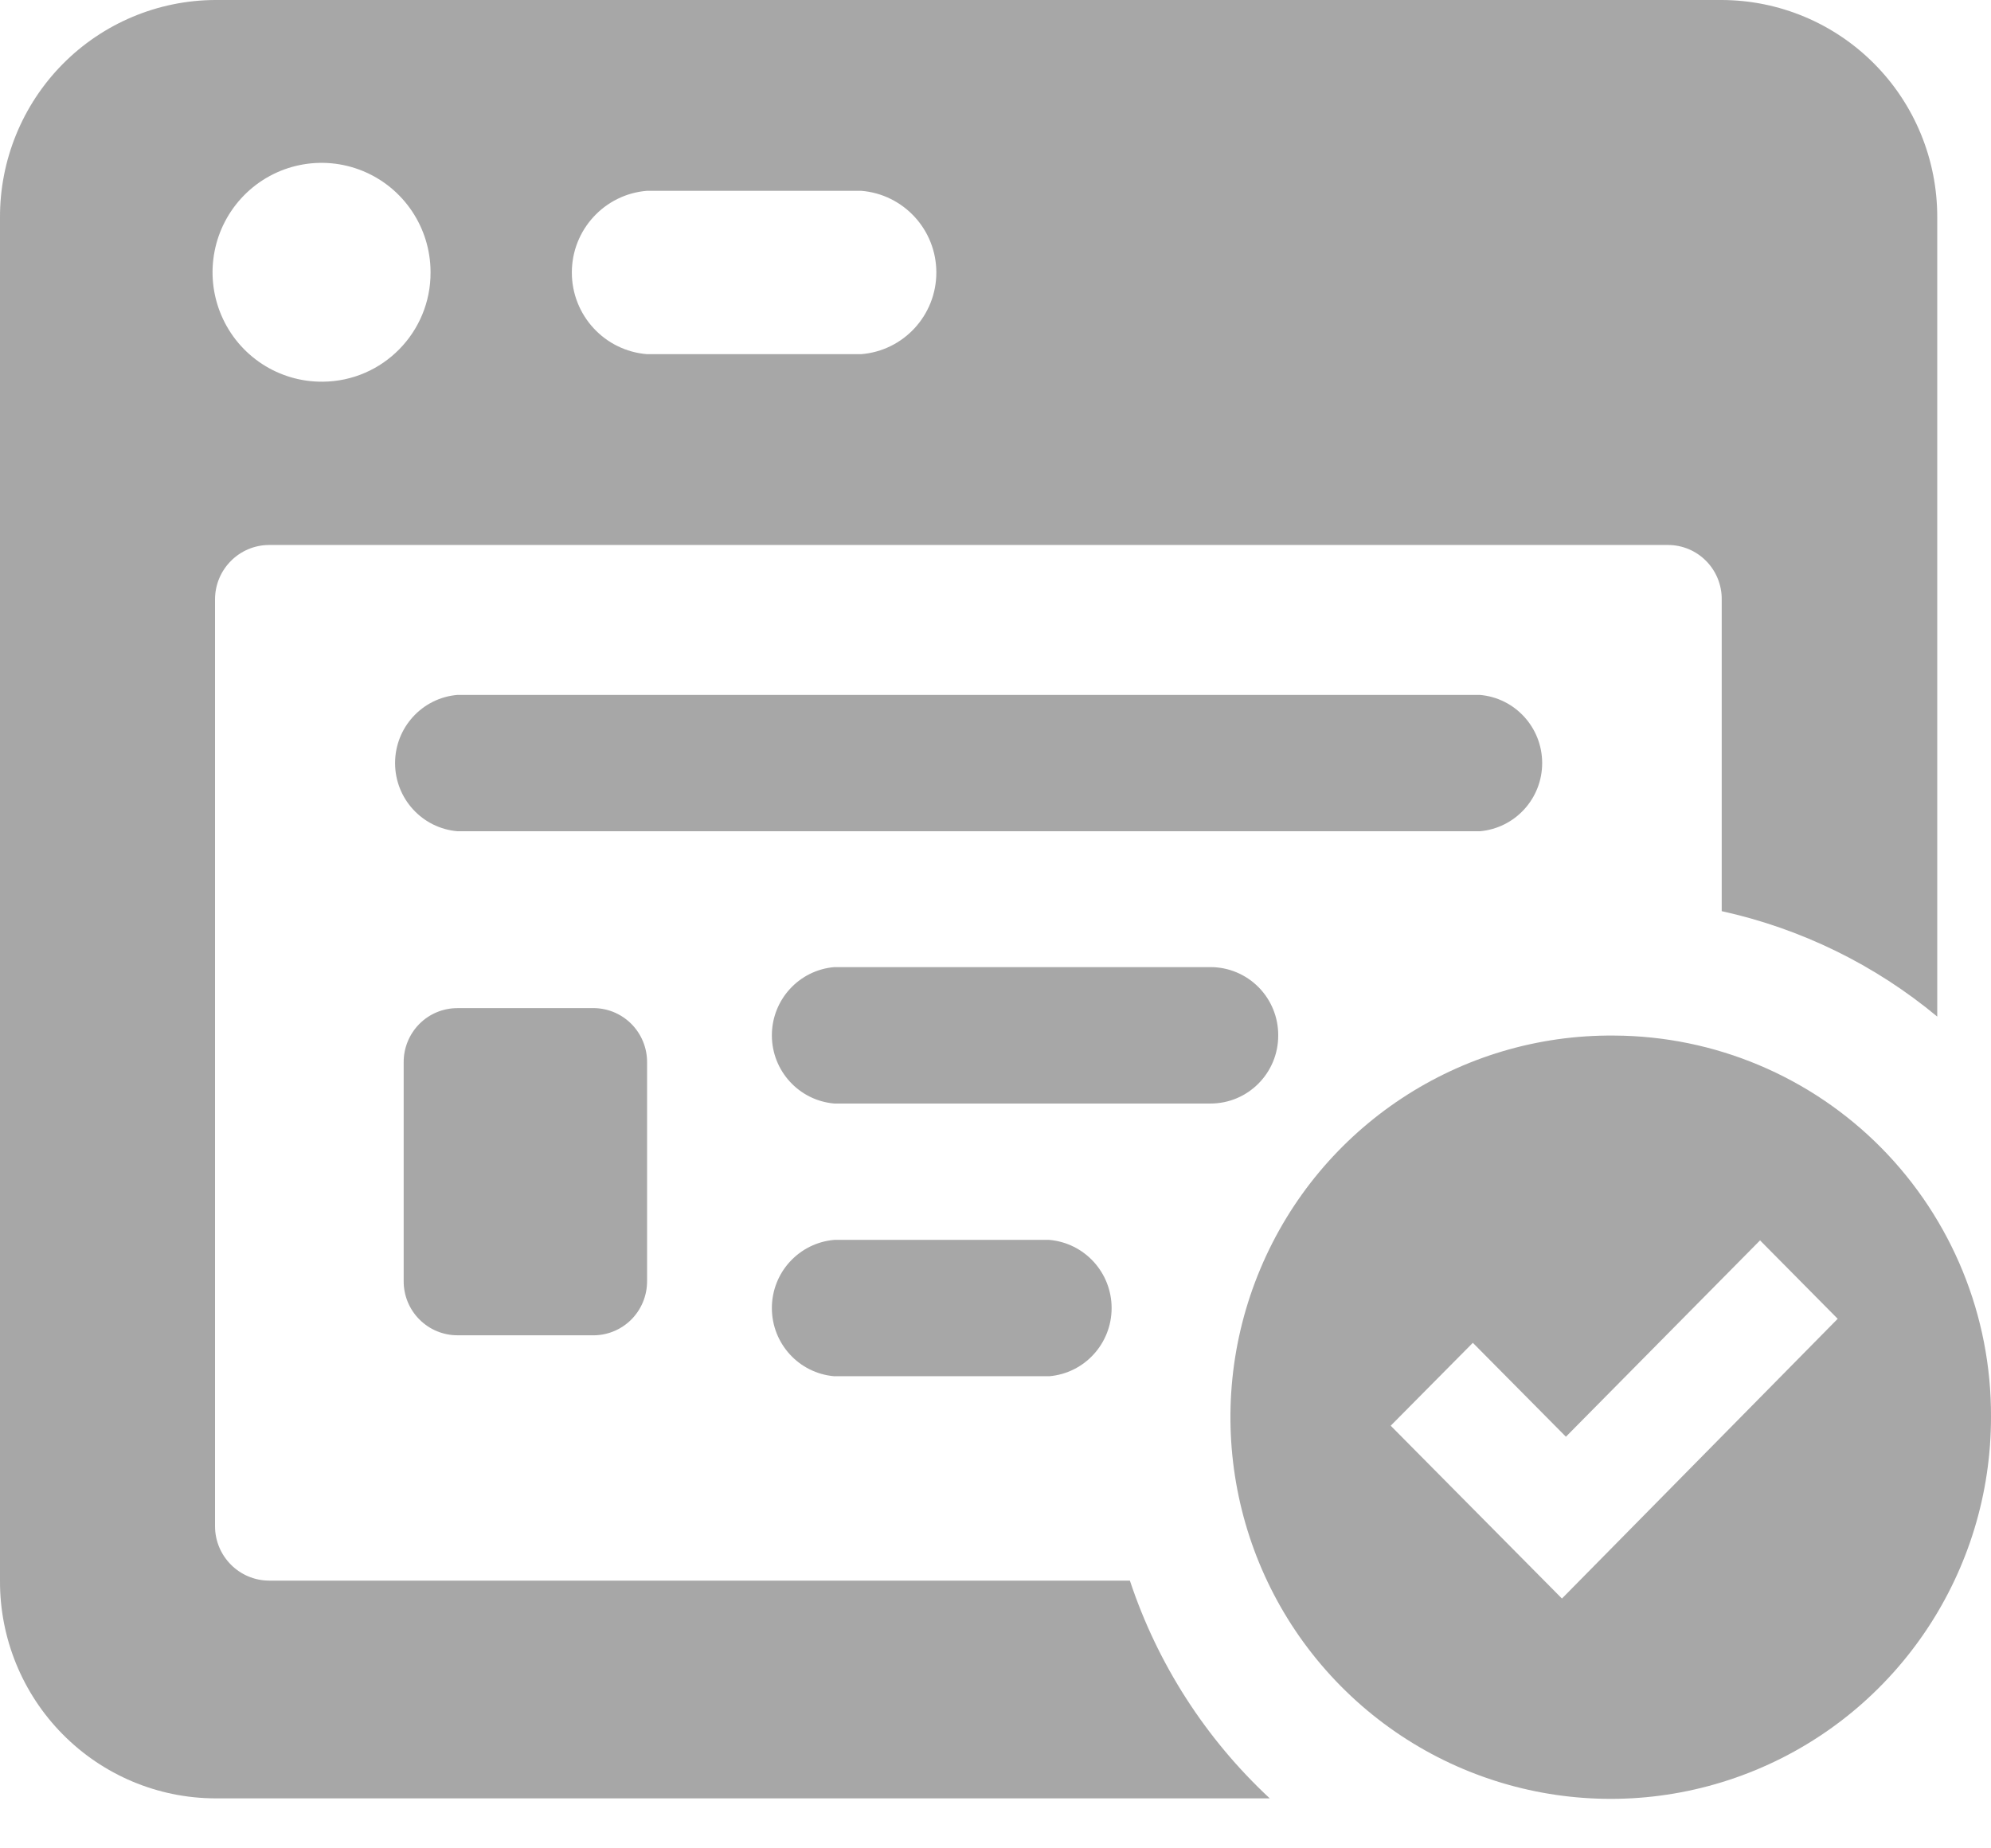
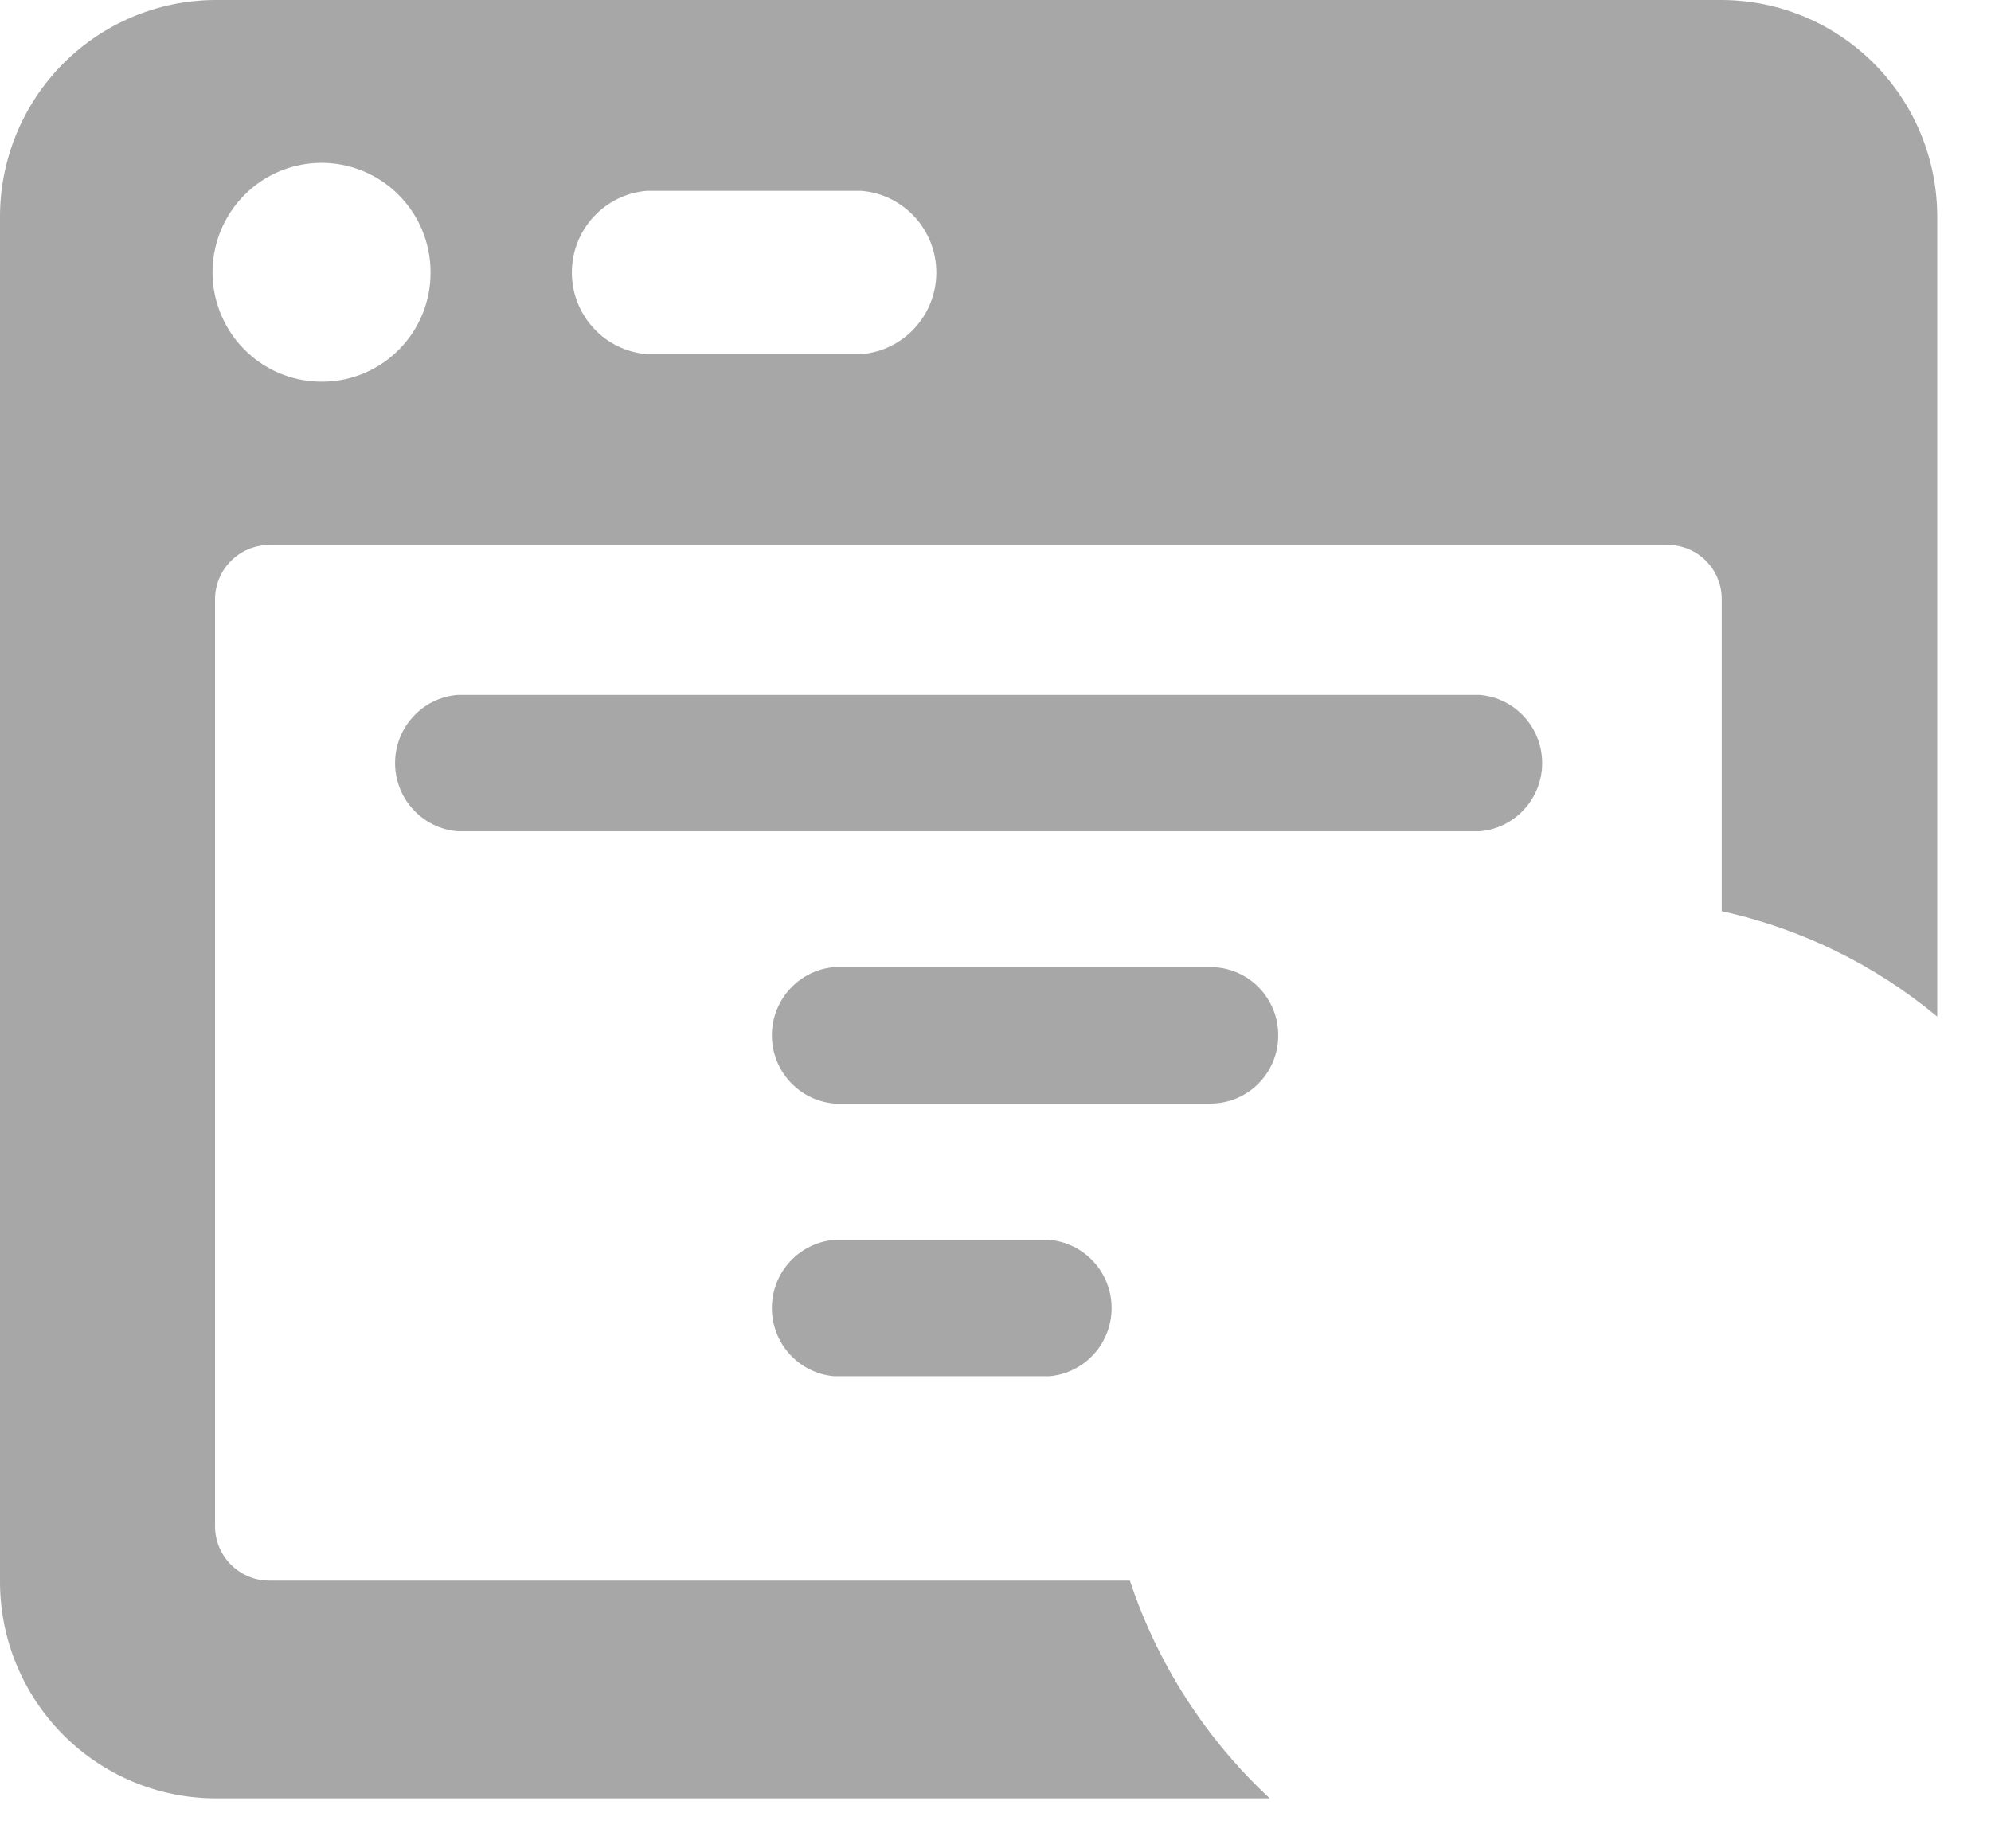
<svg xmlns="http://www.w3.org/2000/svg" width="28px" height="26px" viewBox="0 0 28 26" version="1.1">
  <title>4AAD36C8-7F3C-4AB1-94A2-A07B4C55E640</title>
  <g id="Final" stroke="none" stroke-width="1" fill="none" fill-rule="evenodd" opacity="0.6">
    <g id="4.0-Technology_Drupal_01" transform="translate(-1146, -2649)" fill="#6D6D6D" fill-rule="nonzero">
      <g id="Section" transform="translate(-1, 449)">
        <g id="Group" transform="translate(0, 1510)">
          <g id="Group-2" transform="translate(731, 673)">
            <g id="Group" transform="translate(400, 0)">
              <g id="ic_seo" transform="translate(16, 17)">
                <path d="M24.213,0 L3.024,0 C2.218,0.004 1.447,0.329 0.88,0.903 C0.313,1.478 -0.004,2.255 -3.24517887e-05,3.064 L-3.24517887e-05,22.234 C-0.004,23.042 0.313,23.82 0.88,24.394 C1.447,24.969 2.218,25.294 3.024,25.297 L17.857,25.297 C16.955,24.458 16.278,23.405 15.89,22.234 L3.787,22.234 C3.366,22.234 3.024,21.891 3.024,21.468 L3.024,8.432 C3.024,8.009 3.366,7.666 3.787,7.666 L23.457,7.666 C23.659,7.666 23.852,7.747 23.994,7.891 C24.136,8.035 24.215,8.23 24.213,8.432 L24.213,12.817 C25.327,13.062 26.366,13.57 27.244,14.3 L27.244,3.057 C27.246,2.248 26.928,1.471 26.359,0.898 C25.791,0.325 25.019,0.002 24.213,0 Z M4.543,5.369 C3.921,5.377 3.356,5.008 3.112,4.433 C2.868,3.859 2.994,3.194 3.431,2.749 C3.867,2.305 4.528,2.169 5.104,2.406 C5.679,2.643 6.055,3.205 6.055,3.83 C6.059,4.673 5.383,5.361 4.543,5.369 L4.543,5.369 Z M12.11,4.982 L9.1,4.982 C8.503,4.935 8.042,4.435 8.042,3.833 C8.042,3.232 8.503,2.731 9.1,2.684 L12.11,2.684 C12.707,2.731 13.168,3.232 13.168,3.833 C13.168,4.435 12.707,4.935 12.11,4.982 Z M11.732,17.441 C11.236,17.484 10.855,17.9 10.855,18.4 C10.855,18.9 11.236,19.317 11.732,19.359 L14.756,19.359 C15.252,19.317 15.633,18.9 15.633,18.4 C15.633,17.9 15.252,17.484 14.756,17.441 L11.732,17.441 Z M17.976,14.567 C17.978,14.312 17.878,14.067 17.7,13.887 C17.521,13.706 17.278,13.604 17.024,13.604 L11.732,13.604 C11.236,13.647 10.855,14.064 10.855,14.564 C10.855,15.063 11.236,15.48 11.732,15.523 L17.024,15.523 C17.55,15.523 17.976,15.095 17.976,14.567 L17.976,14.567 Z M20.811,9.775 L6.433,9.775 C5.937,9.817 5.556,10.234 5.556,10.734 C5.556,11.234 5.937,11.65 6.433,11.693 L20.811,11.693 C21.307,11.65 21.688,11.234 21.688,10.734 C21.688,10.234 21.307,9.817 20.811,9.775 L20.811,9.775 Z" id="Shape" />
-                 <path d="M8.323,14.181 L6.433,14.181 C6.231,14.181 6.038,14.261 5.896,14.405 C5.754,14.549 5.675,14.744 5.677,14.946 L5.677,18.017 C5.675,18.22 5.754,18.415 5.896,18.558 C6.038,18.702 6.231,18.783 6.433,18.783 L8.323,18.783 C8.528,18.789 8.727,18.711 8.874,18.566 C9.02,18.422 9.102,18.223 9.1,18.017 L9.1,14.946 C9.102,14.74 9.02,14.542 8.874,14.398 C8.727,14.253 8.528,14.175 8.323,14.181 L8.323,14.181 Z M22.701,14.567 C20.533,14.547 18.567,15.843 17.725,17.848 C16.882,19.854 17.328,22.172 18.855,23.717 C20.383,25.262 22.688,25.728 24.692,24.898 C26.696,24.068 28.003,22.105 28,19.929 C28.006,18.512 27.45,17.152 26.457,16.146 C25.463,15.141 24.112,14.573 22.701,14.567 Z M21.966,22.486 L19.558,20.055 L20.713,18.889 L22.022,20.21 L24.752,17.448 L25.844,18.551 L21.966,22.486 Z" id="Shape" />
              </g>
            </g>
          </g>
        </g>
      </g>
    </g>
  </g>
</svg>